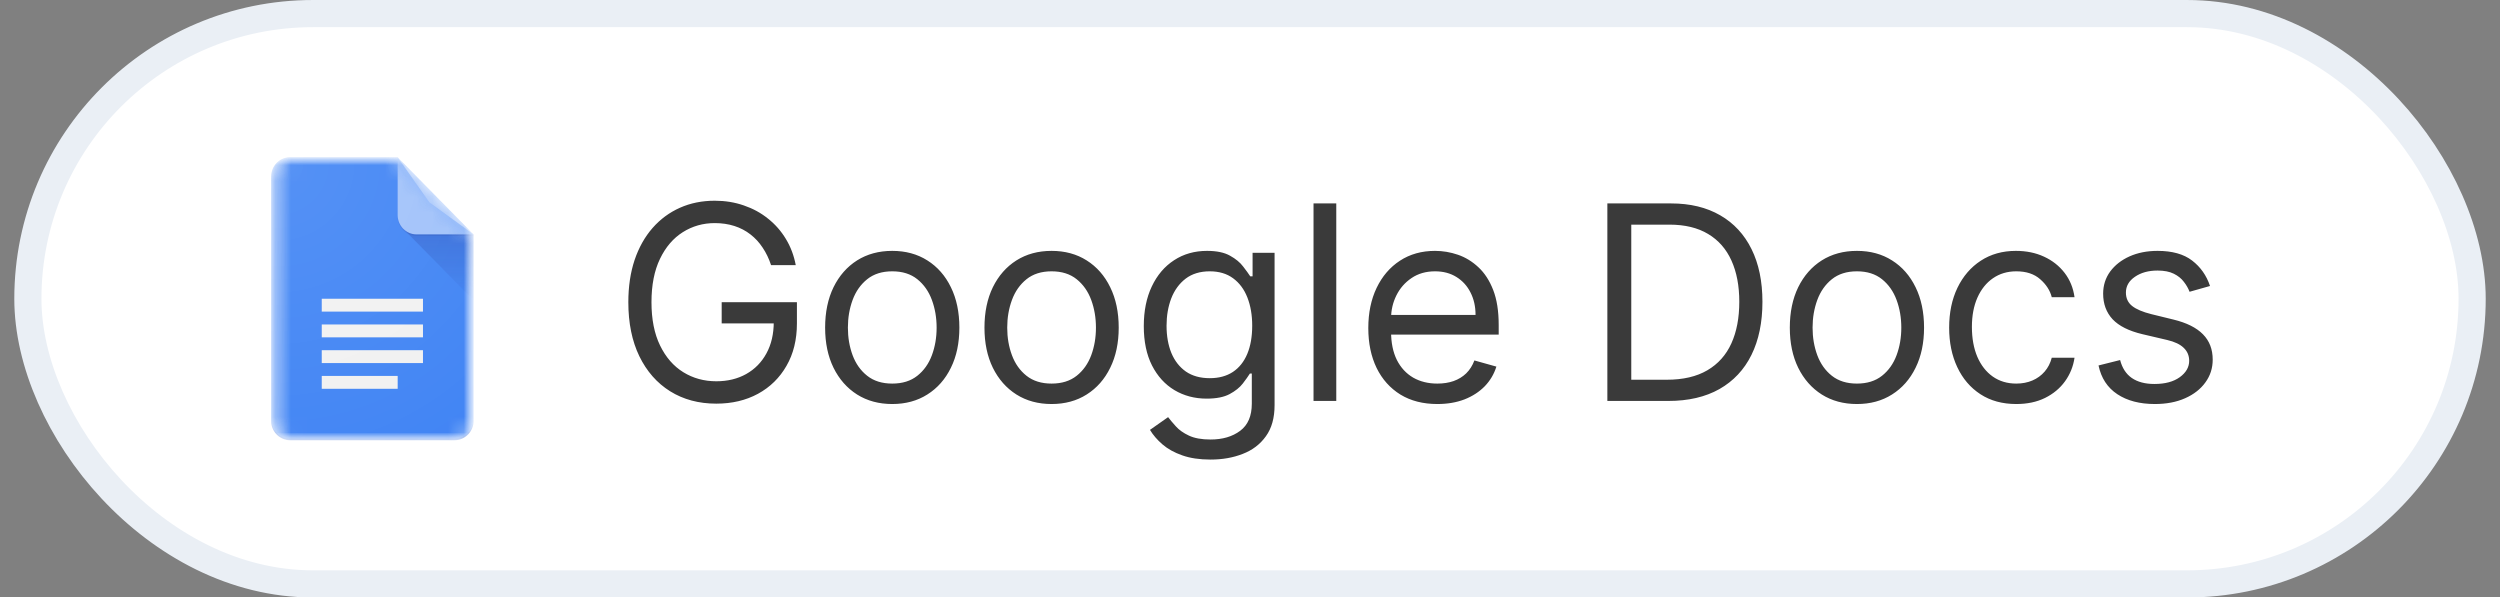
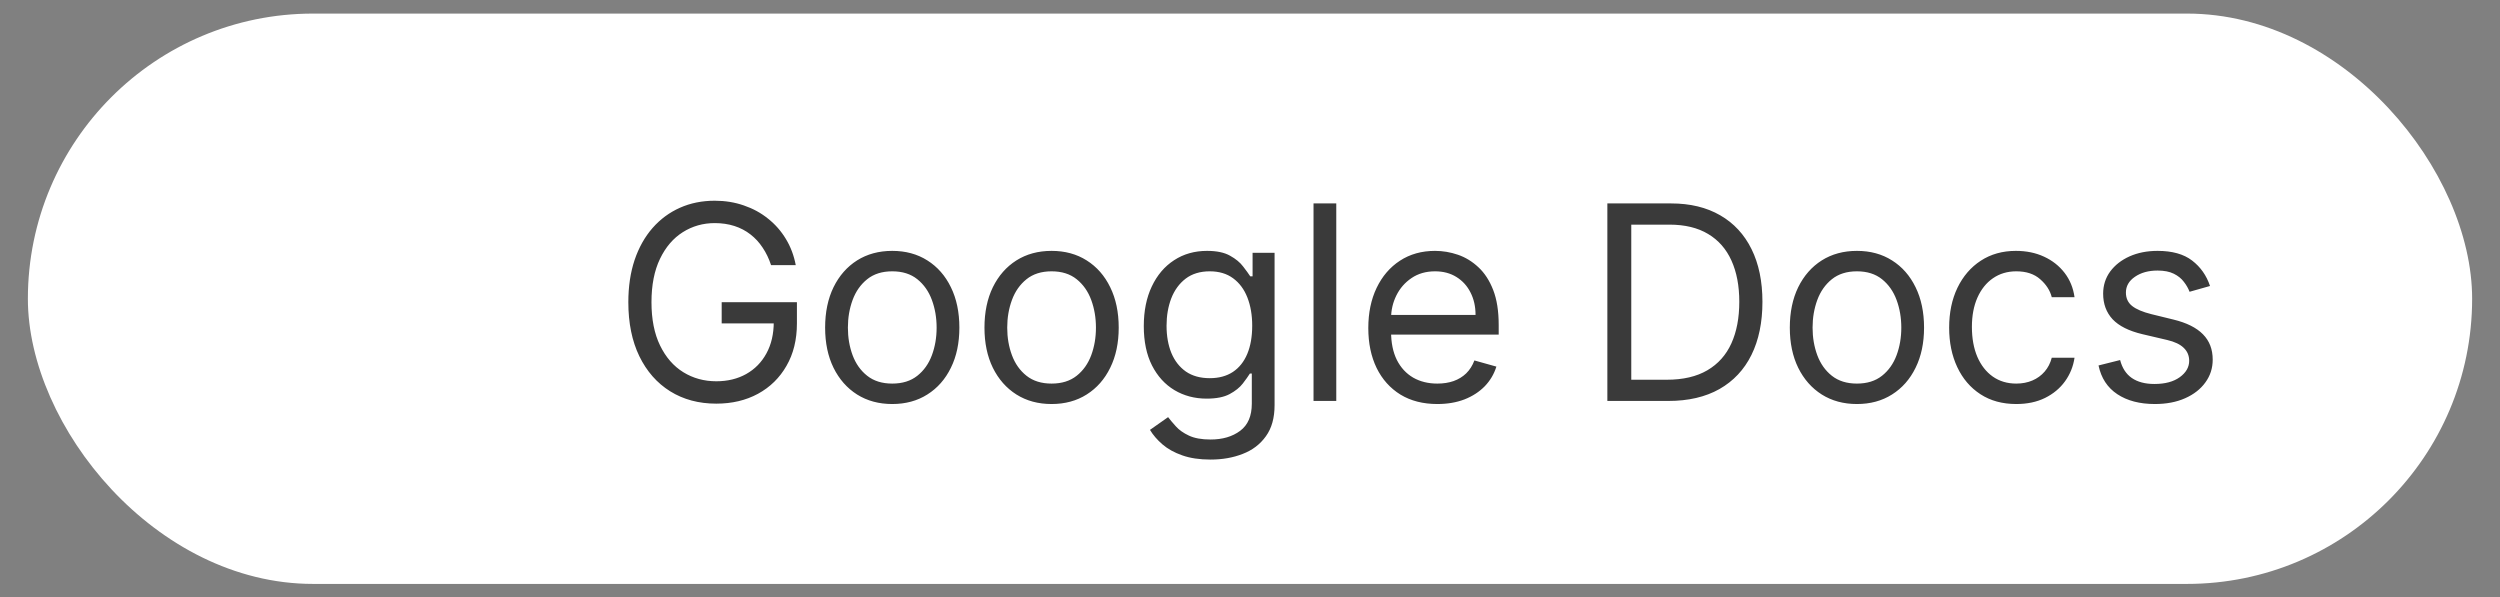
<svg xmlns="http://www.w3.org/2000/svg" width="159" height="38" viewBox="0 0 159 38" fill="none">
  <rect x="0" y="0" width="159" height="38" fill="#808080" stroke="none" />
  <rect x="1.773" y="0.864" width="155.455" height="36.273" rx="18.136" fill="white" />
-   <rect x="1.773" y="0.864" width="155.455" height="36.273" rx="18.136" stroke="#EAEFF5" stroke-width="1.727" />
  <mask id="mask0_479_190" style="mask-type:luminance" maskUnits="userSpaceOnUse" x="17" y="10" width="14" height="18">
-     <path d="M30.12 10H17.244V28H30.12V10Z" fill="white" />
-   </mask>
+     </mask>
  <g mask="url(#mask0_479_190)">
    <mask id="mask1_479_190" style="mask-type:alpha" maskUnits="userSpaceOnUse" x="17" y="10" width="14" height="18">
      <path d="M25.292 10H18.451C17.787 10 17.244 10.552 17.244 11.227V26.773C17.244 27.448 17.787 28 18.451 28H28.913C29.577 28 30.12 27.448 30.12 26.773V14.909L25.292 10Z" fill="white" />
    </mask>
    <g mask="url(#mask1_479_190)">
      <path d="M25.292 10H18.451C17.787 10 17.244 10.552 17.244 11.227V26.773C17.244 27.448 17.787 28 18.451 28H28.913C29.577 28 30.12 27.448 30.12 26.773V14.909L27.304 12.864L25.292 10Z" fill="#4285F4" />
    </g>
    <mask id="mask2_479_190" style="mask-type:alpha" maskUnits="userSpaceOnUse" x="17" y="10" width="14" height="18">
      <path d="M25.292 10H18.451C17.787 10 17.244 10.552 17.244 11.227V26.773C17.244 27.448 17.787 28 18.451 28H28.913C29.577 28 30.12 27.448 30.12 26.773V14.909L25.292 10Z" fill="white" />
    </mask>
    <g mask="url(#mask2_479_190)">
      <path d="M25.645 14.55L30.12 19.099V14.909L25.645 14.55Z" fill="url(#paint0_linear_479_190)" />
    </g>
    <mask id="mask3_479_190" style="mask-type:alpha" maskUnits="userSpaceOnUse" x="17" y="10" width="14" height="18">
      <path d="M25.292 10H18.451C17.787 10 17.244 10.552 17.244 11.227V26.773C17.244 27.448 17.787 28 18.451 28H28.913C29.577 28 30.12 27.448 30.12 26.773V14.909L25.292 10Z" fill="white" />
    </mask>
    <g mask="url(#mask3_479_190)">
      <path d="M20.463 23.091H26.901V22.273H20.463V23.091ZM20.463 24.727H25.292V23.909H20.463V24.727ZM20.463 19V19.818H26.901V19H20.463ZM20.463 21.455H26.901V20.636H20.463V21.455Z" fill="#F1F1F1" />
    </g>
    <mask id="mask4_479_190" style="mask-type:alpha" maskUnits="userSpaceOnUse" x="17" y="10" width="14" height="18">
      <path d="M25.292 10H18.451C17.787 10 17.244 10.552 17.244 11.227V26.773C17.244 27.448 17.787 28 18.451 28H28.913C29.577 28 30.12 27.448 30.12 26.773V14.909L25.292 10Z" fill="white" />
    </mask>
    <g mask="url(#mask4_479_190)">
      <path d="M25.291 10V13.682C25.291 14.36 25.832 14.909 26.499 14.909H30.12L25.291 10Z" fill="#A1C2FA" />
    </g>
    <mask id="mask5_479_190" style="mask-type:alpha" maskUnits="userSpaceOnUse" x="17" y="10" width="14" height="18">
-       <path d="M25.292 10H18.451C17.787 10 17.244 10.552 17.244 11.227V26.773C17.244 27.448 17.787 28 18.451 28H28.913C29.577 28 30.12 27.448 30.12 26.773V14.909L25.292 10Z" fill="white" />
-     </mask>
+       </mask>
    <g mask="url(#mask5_479_190)">
      <path d="M18.451 10C17.787 10 17.244 10.552 17.244 11.227V11.329C17.244 10.655 17.787 10.102 18.451 10.102H25.292V10H18.451Z" fill="white" fill-opacity="0.2" />
    </g>
    <mask id="mask6_479_190" style="mask-type:alpha" maskUnits="userSpaceOnUse" x="17" y="10" width="14" height="18">
      <path d="M25.292 10H18.451C17.787 10 17.244 10.552 17.244 11.227V26.773C17.244 27.448 17.787 28 18.451 28H28.913C29.577 28 30.12 27.448 30.12 26.773V14.909L25.292 10Z" fill="white" />
    </mask>
    <g mask="url(#mask6_479_190)">
-       <path d="M28.913 27.898H18.451C17.787 27.898 17.244 27.345 17.244 26.67V26.773C17.244 27.448 17.787 28 18.451 28H28.913C29.577 28 30.12 27.448 30.12 26.773V26.67C30.12 27.345 29.577 27.898 28.913 27.898Z" fill="#1A237E" fill-opacity="0.2" />
-     </g>
+       </g>
    <mask id="mask7_479_190" style="mask-type:alpha" maskUnits="userSpaceOnUse" x="17" y="10" width="14" height="18">
-       <path d="M25.292 10H18.451C17.787 10 17.244 10.552 17.244 11.227V26.773C17.244 27.448 17.787 28 18.451 28H28.913C29.577 28 30.12 27.448 30.12 26.773V14.909L25.292 10Z" fill="white" />
-     </mask>
+       </mask>
    <g mask="url(#mask7_479_190)">
      <path d="M26.499 14.909C25.832 14.909 25.291 14.36 25.291 13.682V13.784C25.291 14.462 25.832 15.011 26.499 15.011H30.12V14.909H26.499Z" fill="#1A237E" fill-opacity="0.1" />
    </g>
    <path d="M25.292 10H18.451C17.787 10 17.244 10.552 17.244 11.227V26.773C17.244 27.448 17.787 28 18.451 28H28.913C29.577 28 30.12 27.448 30.12 26.773V14.909L25.292 10Z" fill="url(#paint1_radial_479_190)" />
  </g>
  <path d="M49.04 16.864C48.905 16.451 48.727 16.081 48.506 15.753C48.289 15.422 48.03 15.14 47.727 14.907C47.428 14.674 47.089 14.496 46.709 14.373C46.328 14.251 45.911 14.189 45.458 14.189C44.713 14.189 44.036 14.382 43.427 14.766C42.818 15.15 42.333 15.717 41.974 16.465C41.614 17.213 41.434 18.131 41.434 19.219C41.434 20.307 41.616 21.225 41.98 21.973C42.344 22.721 42.836 23.288 43.458 23.672C44.08 24.056 44.779 24.249 45.556 24.249C46.275 24.249 46.909 24.095 47.457 23.789C48.009 23.478 48.439 23.04 48.745 22.476C49.056 21.908 49.211 21.239 49.211 20.47L49.678 20.568H45.899V19.219H50.684V20.568C50.684 21.603 50.463 22.503 50.021 23.267C49.584 24.032 48.978 24.625 48.206 25.046C47.437 25.463 46.553 25.672 45.556 25.672C44.443 25.672 43.466 25.41 42.624 24.887C41.785 24.363 41.131 23.619 40.661 22.654C40.195 21.689 39.962 20.544 39.962 19.219C39.962 18.225 40.095 17.332 40.36 16.538C40.63 15.741 41.011 15.062 41.501 14.502C41.992 13.942 42.573 13.512 43.243 13.214C43.914 12.915 44.652 12.766 45.458 12.766C46.12 12.766 46.737 12.867 47.31 13.067C47.886 13.263 48.4 13.543 48.849 13.907C49.303 14.267 49.682 14.698 49.984 15.201C50.287 15.7 50.495 16.254 50.61 16.864H49.04ZM56.747 25.696C55.897 25.696 55.151 25.494 54.508 25.089C53.871 24.684 53.372 24.118 53.012 23.39C52.656 22.662 52.478 21.812 52.478 20.838C52.478 19.857 52.656 19 53.012 18.268C53.372 17.536 53.871 16.968 54.508 16.563C55.151 16.158 55.897 15.956 56.747 15.956C57.598 15.956 58.342 16.158 58.98 16.563C59.622 16.968 60.121 17.536 60.477 18.268C60.837 19 61.016 19.857 61.016 20.838C61.016 21.812 60.837 22.662 60.477 23.39C60.121 24.118 59.622 24.684 58.98 25.089C58.342 25.494 57.598 25.696 56.747 25.696ZM56.747 24.396C57.393 24.396 57.925 24.23 58.342 23.899C58.759 23.568 59.068 23.132 59.268 22.593C59.469 22.053 59.569 21.468 59.569 20.838C59.569 20.209 59.469 19.622 59.268 19.078C59.068 18.534 58.759 18.095 58.342 17.759C57.925 17.424 57.393 17.256 56.747 17.256C56.101 17.256 55.57 17.424 55.153 17.759C54.735 18.095 54.427 18.534 54.226 19.078C54.026 19.622 53.926 20.209 53.926 20.838C53.926 21.468 54.026 22.053 54.226 22.593C54.427 23.132 54.735 23.568 55.153 23.899C55.57 24.23 56.101 24.396 56.747 24.396ZM66.881 25.696C66.03 25.696 65.284 25.494 64.642 25.089C64.004 24.684 63.505 24.118 63.145 23.39C62.79 22.662 62.612 21.812 62.612 20.838C62.612 19.857 62.79 19 63.145 18.268C63.505 17.536 64.004 16.968 64.642 16.563C65.284 16.158 66.03 15.956 66.881 15.956C67.731 15.956 68.476 16.158 69.114 16.563C69.756 16.968 70.254 17.536 70.61 18.268C70.97 19 71.15 19.857 71.15 20.838C71.15 21.812 70.97 22.662 70.61 23.39C70.254 24.118 69.756 24.684 69.114 25.089C68.476 25.494 67.731 25.696 66.881 25.696ZM66.881 24.396C67.527 24.396 68.059 24.23 68.476 23.899C68.893 23.568 69.201 23.132 69.402 22.593C69.602 22.053 69.702 21.468 69.702 20.838C69.702 20.209 69.602 19.622 69.402 19.078C69.201 18.534 68.893 18.095 68.476 17.759C68.059 17.424 67.527 17.256 66.881 17.256C66.235 17.256 65.703 17.424 65.286 17.759C64.869 18.095 64.56 18.534 64.36 19.078C64.159 19.622 64.059 20.209 64.059 20.838C64.059 21.468 64.159 22.053 64.36 22.593C64.56 23.132 64.869 23.568 65.286 23.899C65.703 24.23 66.235 24.396 66.881 24.396ZM76.99 29.229C76.291 29.229 75.689 29.139 75.187 28.959C74.684 28.784 74.264 28.55 73.929 28.26C73.598 27.974 73.334 27.667 73.138 27.34L74.291 26.53C74.422 26.702 74.588 26.898 74.788 27.119C74.988 27.344 75.262 27.538 75.61 27.702C75.962 27.87 76.421 27.953 76.99 27.953C77.751 27.953 78.378 27.77 78.873 27.401C79.368 27.033 79.615 26.457 79.615 25.672V23.758H79.493C79.386 23.93 79.235 24.142 79.039 24.396C78.846 24.645 78.568 24.868 78.204 25.064C77.844 25.257 77.358 25.353 76.745 25.353C75.984 25.353 75.301 25.173 74.696 24.813C74.095 24.453 73.618 23.93 73.267 23.243C72.919 22.556 72.745 21.722 72.745 20.74C72.745 19.775 72.915 18.935 73.254 18.219C73.594 17.5 74.066 16.943 74.671 16.551C75.276 16.154 75.976 15.956 76.769 15.956C77.382 15.956 77.869 16.058 78.229 16.262C78.593 16.463 78.871 16.692 79.063 16.95C79.259 17.203 79.411 17.412 79.517 17.575H79.664V16.078H81.063V25.77C81.063 26.579 80.879 27.238 80.511 27.745C80.147 28.256 79.656 28.63 79.039 28.867C78.425 29.109 77.742 29.229 76.99 29.229ZM76.941 24.052C77.522 24.052 78.012 23.919 78.413 23.654C78.814 23.388 79.118 23.006 79.327 22.507C79.535 22.008 79.64 21.411 79.64 20.716C79.64 20.037 79.537 19.438 79.333 18.919C79.129 18.399 78.826 17.992 78.425 17.698C78.025 17.403 77.53 17.256 76.941 17.256C76.327 17.256 75.816 17.412 75.407 17.722C75.002 18.033 74.698 18.45 74.493 18.974C74.293 19.497 74.193 20.078 74.193 20.716C74.193 21.37 74.295 21.948 74.5 22.451C74.708 22.95 75.015 23.343 75.42 23.629C75.829 23.911 76.336 24.052 76.941 24.052ZM84.987 12.938V25.5H83.54V12.938H84.987ZM91.416 25.696C90.508 25.696 89.725 25.496 89.067 25.095C88.413 24.69 87.908 24.126 87.552 23.402C87.2 22.674 87.024 21.828 87.024 20.863C87.024 19.898 87.2 19.047 87.552 18.311C87.908 17.571 88.402 16.994 89.036 16.581C89.674 16.164 90.418 15.956 91.269 15.956C91.76 15.956 92.244 16.038 92.723 16.201C93.201 16.365 93.636 16.631 94.029 16.999C94.422 17.363 94.734 17.845 94.968 18.446C95.201 19.047 95.317 19.787 95.317 20.667V21.28H88.055V20.029H93.845C93.845 19.497 93.739 19.023 93.526 18.606C93.318 18.189 93.019 17.859 92.631 17.618C92.246 17.377 91.792 17.256 91.269 17.256C90.692 17.256 90.194 17.399 89.772 17.686C89.355 17.968 89.034 18.336 88.809 18.79C88.584 19.244 88.472 19.73 88.472 20.25V21.084C88.472 21.795 88.595 22.398 88.84 22.893C89.089 23.384 89.435 23.758 89.876 24.016C90.318 24.269 90.831 24.396 91.416 24.396C91.796 24.396 92.14 24.343 92.447 24.236C92.757 24.126 93.025 23.962 93.25 23.746C93.475 23.525 93.649 23.251 93.772 22.924L95.17 23.316C95.023 23.791 94.775 24.208 94.428 24.568C94.08 24.923 93.651 25.201 93.14 25.402C92.629 25.598 92.054 25.696 91.416 25.696ZM106.105 25.5H102.228V12.938H106.276C107.495 12.938 108.538 13.19 109.405 13.693C110.271 14.191 110.936 14.909 111.398 15.845C111.86 16.778 112.091 17.894 112.091 19.195C112.091 20.503 111.858 21.63 111.392 22.574C110.926 23.515 110.247 24.238 109.355 24.745C108.464 25.248 107.38 25.5 106.105 25.5ZM103.749 24.151H106.006C107.045 24.151 107.906 23.95 108.589 23.549C109.272 23.149 109.781 22.578 110.116 21.838C110.451 21.098 110.619 20.217 110.619 19.195C110.619 18.18 110.453 17.307 110.122 16.575C109.791 15.839 109.296 15.275 108.638 14.882C107.979 14.486 107.16 14.287 106.178 14.287H103.749V24.151ZM118.101 25.696C117.251 25.696 116.504 25.494 115.862 25.089C115.225 24.684 114.726 24.118 114.366 23.39C114.01 22.662 113.832 21.812 113.832 20.838C113.832 19.857 114.01 19 114.366 18.268C114.726 17.536 115.225 16.968 115.862 16.563C116.504 16.158 117.251 15.956 118.101 15.956C118.952 15.956 119.696 16.158 120.334 16.563C120.976 16.968 121.475 17.536 121.831 18.268C122.19 19 122.37 19.857 122.37 20.838C122.37 21.812 122.19 22.662 121.831 23.39C121.475 24.118 120.976 24.684 120.334 25.089C119.696 25.494 118.952 25.696 118.101 25.696ZM118.101 24.396C118.747 24.396 119.279 24.23 119.696 23.899C120.113 23.568 120.422 23.132 120.622 22.593C120.823 22.053 120.923 21.468 120.923 20.838C120.923 20.209 120.823 19.622 120.622 19.078C120.422 18.534 120.113 18.095 119.696 17.759C119.279 17.424 118.747 17.256 118.101 17.256C117.455 17.256 116.924 17.424 116.506 17.759C116.089 18.095 115.781 18.534 115.58 19.078C115.38 19.622 115.28 20.209 115.28 20.838C115.28 21.468 115.38 22.053 115.58 22.593C115.781 23.132 116.089 23.568 116.506 23.899C116.924 24.23 117.455 24.396 118.101 24.396ZM128.235 25.696C127.352 25.696 126.591 25.488 125.953 25.071C125.315 24.654 124.824 24.079 124.481 23.347C124.137 22.615 123.966 21.779 123.966 20.838C123.966 19.881 124.142 19.037 124.493 18.305C124.849 17.569 125.344 16.994 125.978 16.581C126.616 16.164 127.36 15.956 128.21 15.956C128.873 15.956 129.47 16.078 130.001 16.324C130.533 16.569 130.968 16.913 131.308 17.354C131.647 17.796 131.858 18.311 131.94 18.9H130.492C130.382 18.471 130.136 18.09 129.756 17.759C129.38 17.424 128.873 17.256 128.235 17.256C127.671 17.256 127.176 17.403 126.75 17.698C126.329 17.988 126 18.399 125.763 18.931C125.53 19.458 125.413 20.078 125.413 20.789C125.413 21.517 125.528 22.151 125.757 22.691C125.99 23.23 126.317 23.65 126.738 23.948C127.163 24.247 127.662 24.396 128.235 24.396C128.611 24.396 128.952 24.331 129.259 24.2C129.566 24.069 129.826 23.881 130.038 23.635C130.251 23.39 130.402 23.096 130.492 22.752H131.94C131.858 23.308 131.655 23.809 131.332 24.255C131.013 24.697 130.59 25.048 130.063 25.31C129.539 25.567 128.93 25.696 128.235 25.696ZM140.557 18.189L139.256 18.557C139.174 18.34 139.054 18.129 138.894 17.925C138.739 17.716 138.526 17.544 138.256 17.41C137.987 17.275 137.641 17.207 137.22 17.207C136.643 17.207 136.163 17.34 135.778 17.606C135.398 17.867 135.208 18.201 135.208 18.606C135.208 18.965 135.339 19.25 135.601 19.458C135.862 19.667 136.271 19.841 136.827 19.98L138.226 20.323C139.068 20.527 139.696 20.84 140.109 21.262C140.522 21.679 140.728 22.216 140.728 22.875C140.728 23.415 140.573 23.897 140.262 24.322C139.955 24.748 139.526 25.083 138.974 25.328C138.422 25.574 137.78 25.696 137.048 25.696C136.087 25.696 135.292 25.488 134.662 25.071C134.032 24.654 133.634 24.044 133.466 23.243L134.84 22.899C134.971 23.406 135.218 23.787 135.582 24.04C135.95 24.294 136.431 24.421 137.024 24.421C137.698 24.421 138.234 24.277 138.631 23.991C139.031 23.701 139.232 23.353 139.232 22.948C139.232 22.621 139.117 22.347 138.888 22.126C138.659 21.901 138.308 21.734 137.833 21.623L136.263 21.255C135.4 21.051 134.766 20.734 134.361 20.305C133.961 19.871 133.76 19.329 133.76 18.679C133.76 18.148 133.91 17.677 134.208 17.268C134.511 16.86 134.922 16.538 135.441 16.305C135.964 16.072 136.557 15.956 137.22 15.956C138.152 15.956 138.884 16.16 139.416 16.569C139.951 16.978 140.332 17.518 140.557 18.189Z" fill="#3A3A3A" />
  <defs>
    <linearGradient id="paint0_linear_479_190" x1="27.883" y1="14.941" x2="27.883" y2="19.1" gradientUnits="userSpaceOnUse">
      <stop stop-color="#1A237E" stop-opacity="0.2" />
      <stop offset="1" stop-color="#1A237E" stop-opacity="0.02" />
    </linearGradient>
    <radialGradient id="paint1_radial_479_190" cx="0" cy="0" r="1" gradientUnits="userSpaceOnUse" gradientTransform="translate(17.652 10.356) scale(20.764 20.987)">
      <stop stop-color="white" stop-opacity="0.1" />
      <stop offset="1" stop-color="white" stop-opacity="0" />
    </radialGradient>
  </defs>
</svg>